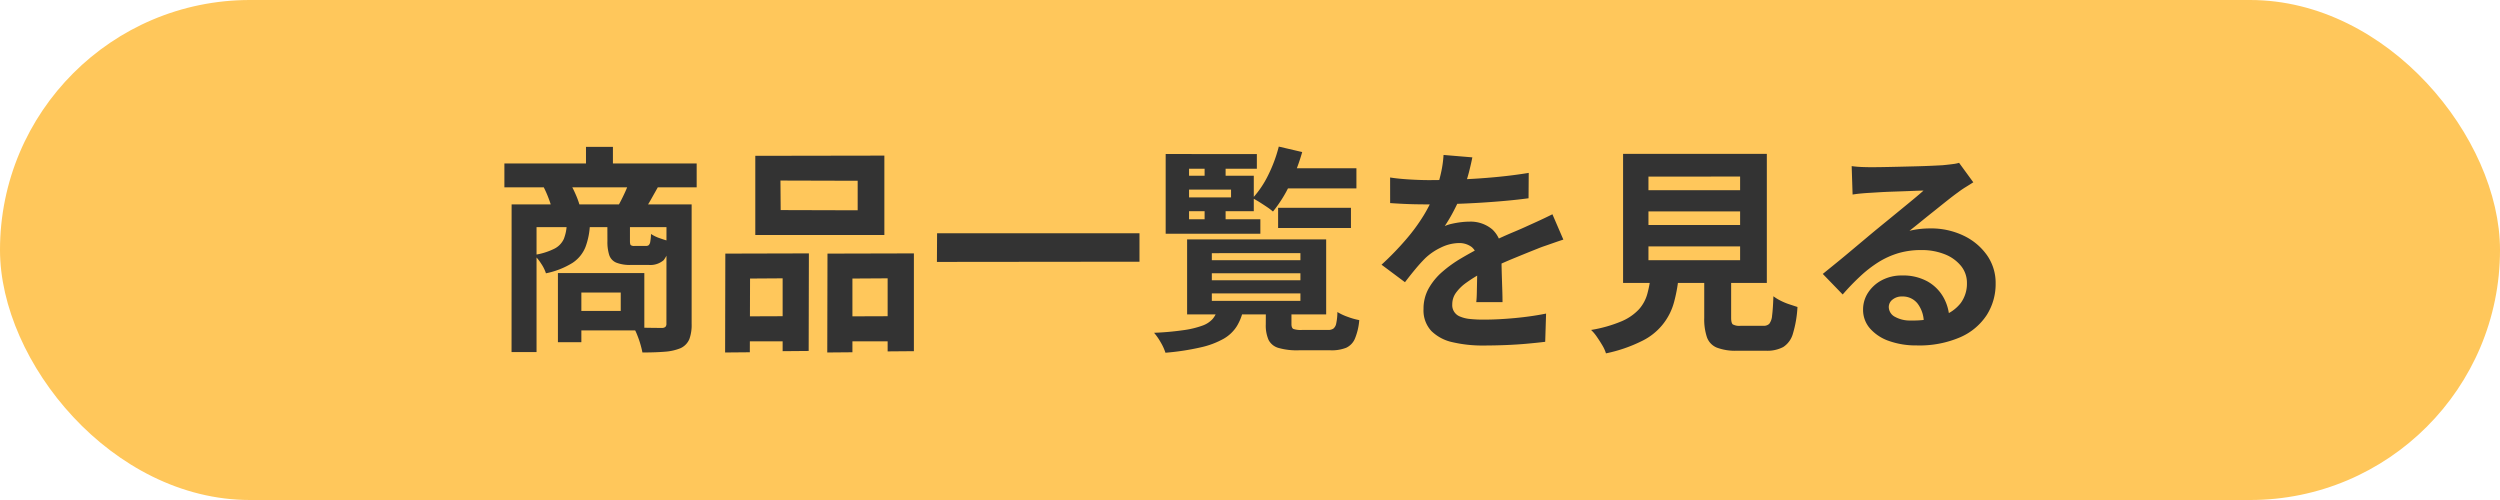
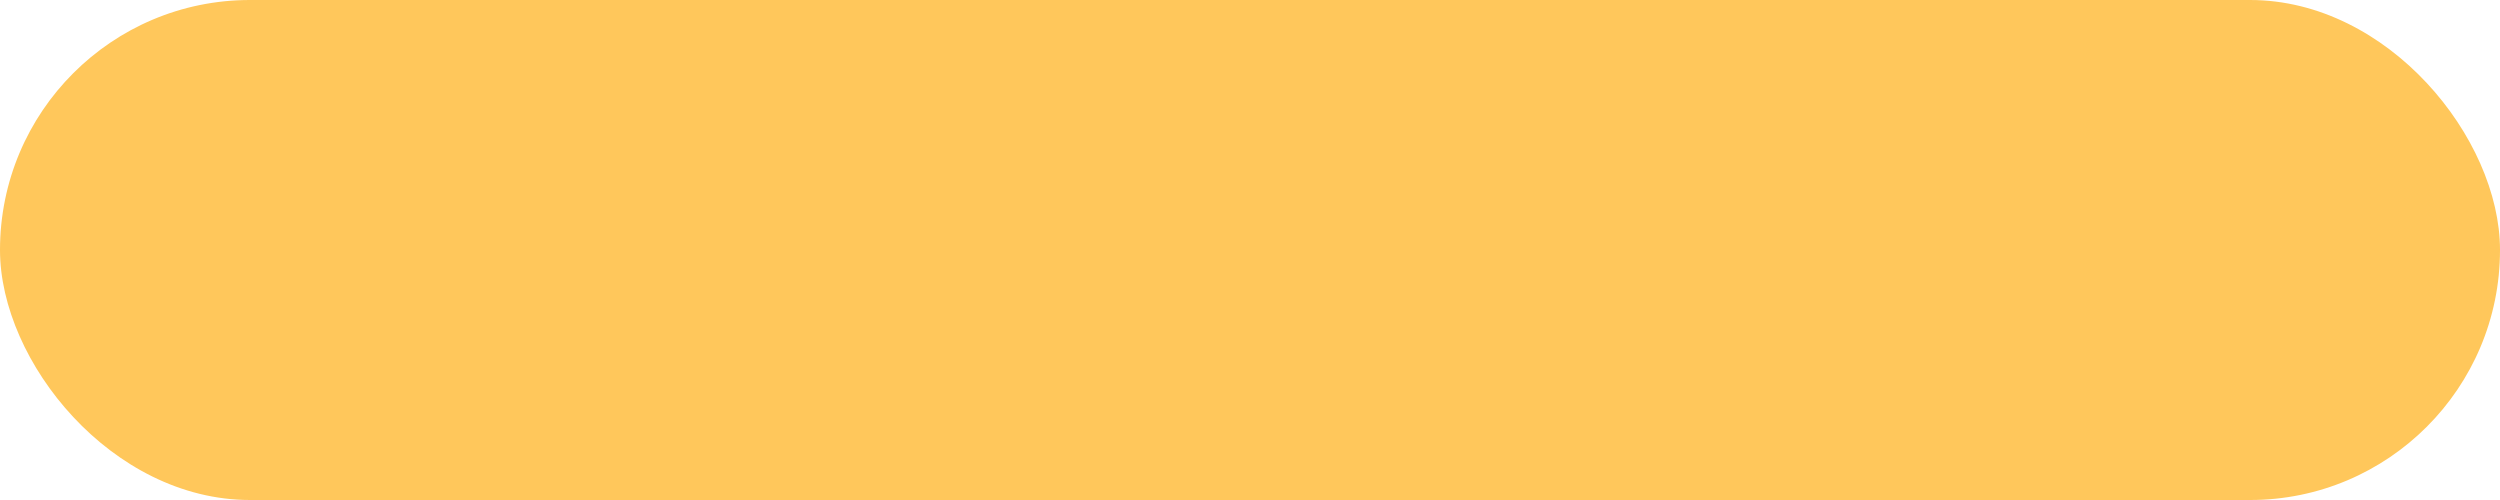
<svg xmlns="http://www.w3.org/2000/svg" width="160" height="32" viewBox="0 0 160 32">
  <g id="グループ_36798" data-name="グループ 36798" transform="translate(989 21628)">
    <rect id="長方形_26045" data-name="長方形 26045" width="160" height="32" rx="16" transform="translate(-989 -21628)" fill="#ffc75b" />
-     <path id="パス_51182" data-name="パス 51182" d="M11.854,5.164H24.16V6.69H11.854ZM17.076,4.1H18.8V6.074H17.076Zm-4.76,3.682H23.1V9.238H13.912v7.994h-1.6Zm9.912,0h1.61V15.44a2.627,2.627,0,0,1-.147.966,1.118,1.118,0,0,1-.553.574,3.237,3.237,0,0,1-1.022.231q-.6.049-1.428.049-.042-.224-.126-.518t-.2-.581a3.3,3.3,0,0,0-.238-.5q.56.014,1.085.021t.707.007a.355.355,0,0,0,.238-.063.282.282,0,0,0,.07-.217ZM15.844,9.056h1.484a4.656,4.656,0,0,1-.28,1.442,2.186,2.186,0,0,1-.826,1.022,5.148,5.148,0,0,1-1.708.672,2.468,2.468,0,0,0-.315-.63,3.045,3.045,0,0,0-.441-.546,4.269,4.269,0,0,0,1.3-.4,1.315,1.315,0,0,0,.6-.623A2.756,2.756,0,0,0,15.844,9.056Zm2.6-.014H19.89V10.12q0,.224.056.273a.39.39,0,0,0,.238.049H20.9a.3.3,0,0,0,.189-.049.375.375,0,0,0,.1-.217,3.364,3.364,0,0,0,.049-.5,2.382,2.382,0,0,0,.567.273q.371.133.651.2a2.061,2.061,0,0,1-.406,1.2,1.3,1.3,0,0,1-.952.308H19.96a2.4,2.4,0,0,1-.945-.147.8.8,0,0,1-.448-.476,2.742,2.742,0,0,1-.119-.9Zm-3.164,3.136h1.5V16.6h-1.5Zm.924,0h4.606v3.668H16.208V14.6H19.3V13.424H16.208ZM14.36,6.662l1.666-.28a6.311,6.311,0,0,1,.378.735,5.279,5.279,0,0,1,.266.721l-1.75.35a4.534,4.534,0,0,0-.217-.742A6.916,6.916,0,0,0,14.36,6.662Zm5.474-.294,1.862.28-.469.833a6.43,6.43,0,0,1-.413.651l-1.666-.28q.182-.322.378-.742A8.024,8.024,0,0,0,19.834,6.368Zm9.688-.112.014,1.89,4.928.014V6.27Zm-1.61-1.582,8.26-.014V9.742h-8.26Zm-1.918,6.258,5.348-.014-.014,6.244-1.666.014V12.514l-2.086.014-.014,4.718-1.582.014Zm6.538,0,5.53-.014v6.258l-1.68.014V12.514l-2.254.014v4.718l-1.61.014ZM26.68,14.95l3.682-.014v1.61H26.68Zm6.608,0,3.92-.014.014,1.61H33.288Zm6.258-5.32H52.5v1.82l-12.964.014ZM57.13,12.192v.448H62.8v-.448Zm0,1.288v.476H62.8V13.48Zm0-2.576v.448H62.8V10.9Zm-1.582-.882h8.9v4.8h-8.9Zm5.04,4.354h1.638V15.44q0,.252.126.315a1.477,1.477,0,0,0,.546.063h1.666a.591.591,0,0,0,.343-.084.554.554,0,0,0,.182-.322,3.551,3.551,0,0,0,.077-.742,3.386,3.386,0,0,0,.658.308,4.379,4.379,0,0,0,.742.21,3.909,3.909,0,0,1-.28,1.19,1.118,1.118,0,0,1-.56.581,2.508,2.508,0,0,1-.994.161H62.688a4.229,4.229,0,0,1-1.3-.154,1.018,1.018,0,0,1-.63-.518,2.329,2.329,0,0,1-.175-.994Zm-3.094.126h1.652a3.348,3.348,0,0,1-.413,1.071,2.406,2.406,0,0,1-.833.8,5.312,5.312,0,0,1-1.456.553,15.842,15.842,0,0,1-2.282.35,3.243,3.243,0,0,0-.3-.658A3.781,3.781,0,0,0,53.434,16a18.219,18.219,0,0,0,1.925-.175,5.836,5.836,0,0,0,1.176-.287,1.609,1.609,0,0,0,.644-.42A1.543,1.543,0,0,0,57.494,14.5Zm3.878-6.5h4.662V9.294H61.372Zm.112-2.534h4.9V6.76h-4.9Zm-.07-1.386,1.5.35a12.893,12.893,0,0,1-.8,2.1,8.338,8.338,0,0,1-1.071,1.708,3.554,3.554,0,0,0-.378-.287q-.238-.161-.483-.315t-.441-.252a6.3,6.3,0,0,0,1-1.484A9.02,9.02,0,0,0,61.414,4.086ZM56.668,5h1.344v1.33H56.668Zm0,2.66h1.344v1.33H56.668ZM55,5.948h4.816V8.216H55V7.334h3.36v-.5H55Zm5.012-1.386V5.5h-4.34V8.734h4.564v.924H54.176v-5.1Zm13.79.21q-.07.378-.224.98a12.028,12.028,0,0,1-.448,1.358q-.224.518-.511,1.071a9.868,9.868,0,0,1-.581.987,2.351,2.351,0,0,1,.462-.147,5.584,5.584,0,0,1,.581-.1,4.716,4.716,0,0,1,.539-.035,2.153,2.153,0,0,1,1.463.5,1.876,1.876,0,0,1,.581,1.5q0,.28.007.686t.021.847q.014.441.028.861t.014.756h-1.68q.028-.238.035-.567t.014-.693q.007-.364.014-.707t.007-.623a1.078,1.078,0,0,0-.357-.931,1.316,1.316,0,0,0-.791-.259,2.7,2.7,0,0,0-1.183.287,3.808,3.808,0,0,0-1,.679q-.308.308-.623.686t-.679.854l-1.5-1.12a18.671,18.671,0,0,0,1.575-1.624A11.808,11.808,0,0,0,70.7,8.468a9.773,9.773,0,0,0,.756-1.54,8.473,8.473,0,0,0,.343-1.169,7.123,7.123,0,0,0,.161-1.141ZM68.54,6.06q.532.084,1.232.126T71,6.228q.924,0,2.023-.042t2.233-.147q1.134-.105,2.156-.273L77.4,7.39q-.742.1-1.6.175t-1.75.126q-.889.049-1.7.07t-1.442.021q-.28,0-.693-.007t-.847-.028q-.434-.021-.826-.049Zm11.088,3.976q-.224.07-.525.175l-.6.21q-.3.1-.539.2-.672.266-1.589.644t-1.911.882a8.552,8.552,0,0,0-1.064.658,2.808,2.808,0,0,0-.658.651,1.254,1.254,0,0,0-.224.721.777.777,0,0,0,.5.784,2.146,2.146,0,0,0,.63.154,8.25,8.25,0,0,0,.9.042q.9,0,1.974-.1t2-.287l-.056,1.806q-.448.056-1.134.119t-1.421.091q-.735.028-1.407.028a8.358,8.358,0,0,1-1.96-.21,2.757,2.757,0,0,1-1.365-.721,1.932,1.932,0,0,1-.5-1.407,2.648,2.648,0,0,1,.329-1.316,4,4,0,0,1,.875-1.064,8.057,8.057,0,0,1,1.2-.861q.651-.385,1.281-.707t1.162-.574q.518-.238.973-.427t.875-.385q.406-.182.784-.357t.77-.371ZM85.074,8.23V9.1H90.94V8.23Zm0,2.24v.882H90.94V10.47Zm0-4.466v.868H90.94V6ZM83.45,4.548h9.2v8.26h-9.2Zm5.194,7.14h1.722v3.346q0,.336.105.427a.862.862,0,0,0,.5.091h1.47a.493.493,0,0,0,.364-.126.982.982,0,0,0,.182-.532q.056-.406.084-1.232a2.983,2.983,0,0,0,.455.28,3.9,3.9,0,0,0,.574.238l.511.168a7.167,7.167,0,0,1-.294,1.715,1.492,1.492,0,0,1-.616.847,2.187,2.187,0,0,1-1.106.238H90.73a3.336,3.336,0,0,1-1.281-.2,1.123,1.123,0,0,1-.63-.658,3.608,3.608,0,0,1-.175-1.246Zm-3.416.574H87.02a9.878,9.878,0,0,1-.3,1.743,3.864,3.864,0,0,1-2.065,2.52,9.4,9.4,0,0,1-2.3.791,2.3,2.3,0,0,0-.231-.511q-.161-.273-.35-.546a2.662,2.662,0,0,0-.371-.441,8.636,8.636,0,0,0,1.946-.553,3.259,3.259,0,0,0,1.113-.763A2.467,2.467,0,0,0,85,13.515,7.457,7.457,0,0,0,85.228,12.262ZM98.08,5.332q.294.042.63.056t.644.014q.224,0,.672-.007t1.015-.021l1.127-.028q.56-.014,1.015-.035t.707-.035q.434-.042.686-.077a2.27,2.27,0,0,0,.378-.077l.91,1.246q-.238.154-.49.308a5.7,5.7,0,0,0-.49.336q-.28.2-.672.511t-.833.665q-.441.35-.854.686t-.749.6a5.371,5.371,0,0,1,.672-.119,6.086,6.086,0,0,1,.658-.035,4.8,4.8,0,0,1,2.135.462,3.846,3.846,0,0,1,1.5,1.253,3.086,3.086,0,0,1,.553,1.813,3.7,3.7,0,0,1-.56,2,3.865,3.865,0,0,1-1.687,1.428,6.6,6.6,0,0,1-2.821.532,5.115,5.115,0,0,1-1.743-.28,2.86,2.86,0,0,1-1.225-.8,1.8,1.8,0,0,1-.448-1.218,1.964,1.964,0,0,1,.315-1.071A2.341,2.341,0,0,1,100,12.64a2.7,2.7,0,0,1,1.309-.308,3.208,3.208,0,0,1,1.631.385,2.672,2.672,0,0,1,1.022,1.029,2.983,2.983,0,0,1,.371,1.414l-1.638.224a2,2,0,0,0-.385-1.239,1.2,1.2,0,0,0-.987-.469.938.938,0,0,0-.63.2.6.6,0,0,0-.238.469.715.715,0,0,0,.392.63,1.949,1.949,0,0,0,1.022.238,5.931,5.931,0,0,0,1.988-.287,2.481,2.481,0,0,0,1.2-.826,2.093,2.093,0,0,0,.4-1.281,1.707,1.707,0,0,0-.385-1.106,2.525,2.525,0,0,0-1.043-.742,3.93,3.93,0,0,0-1.484-.266,5.117,5.117,0,0,0-1.484.2,5.258,5.258,0,0,0-1.267.574,7.755,7.755,0,0,0-1.162.9,15.047,15.047,0,0,0-1.127,1.169l-1.274-1.316.854-.693q.476-.385.973-.805L99,9.945q.441-.371.749-.623t.686-.56l.812-.665q.42-.343.8-.658t.63-.539q-.21,0-.546.014l-.735.028-.8.028q-.4.014-.742.035l-.567.035q-.28.014-.588.042t-.56.07Z" transform="translate(-968.573 -21622.701)" fill="#333" />
  </g>
</svg>